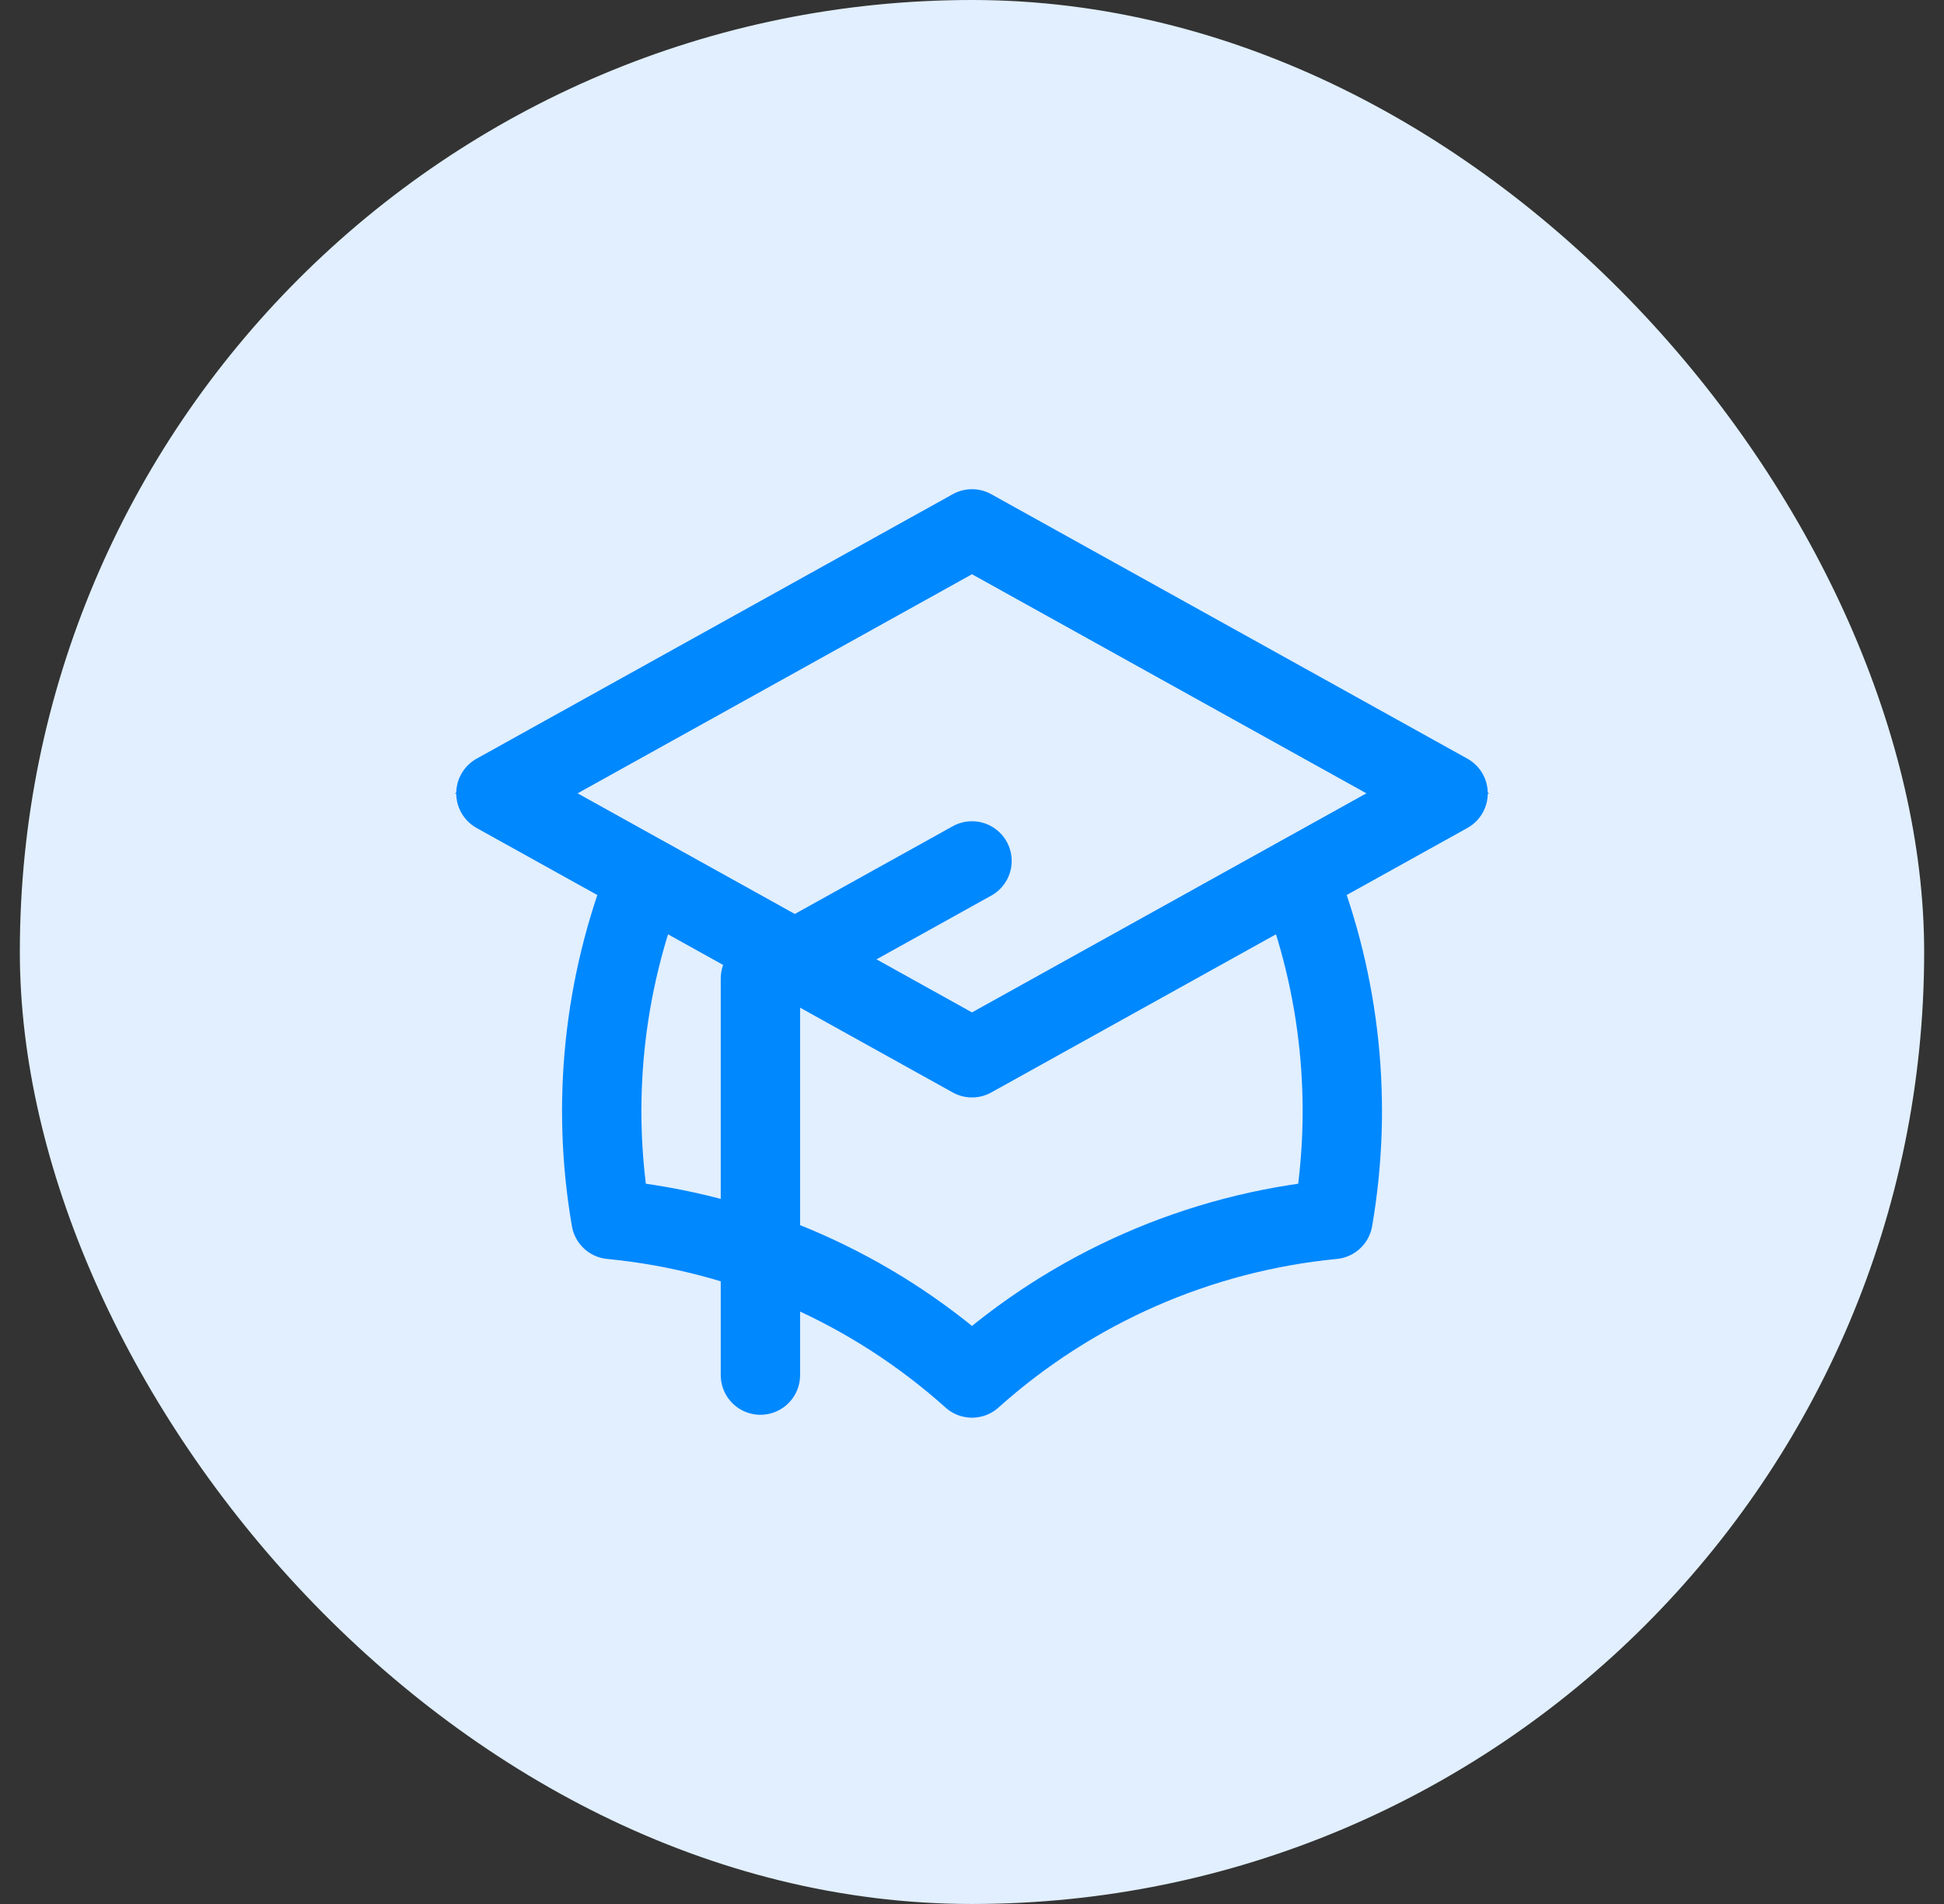
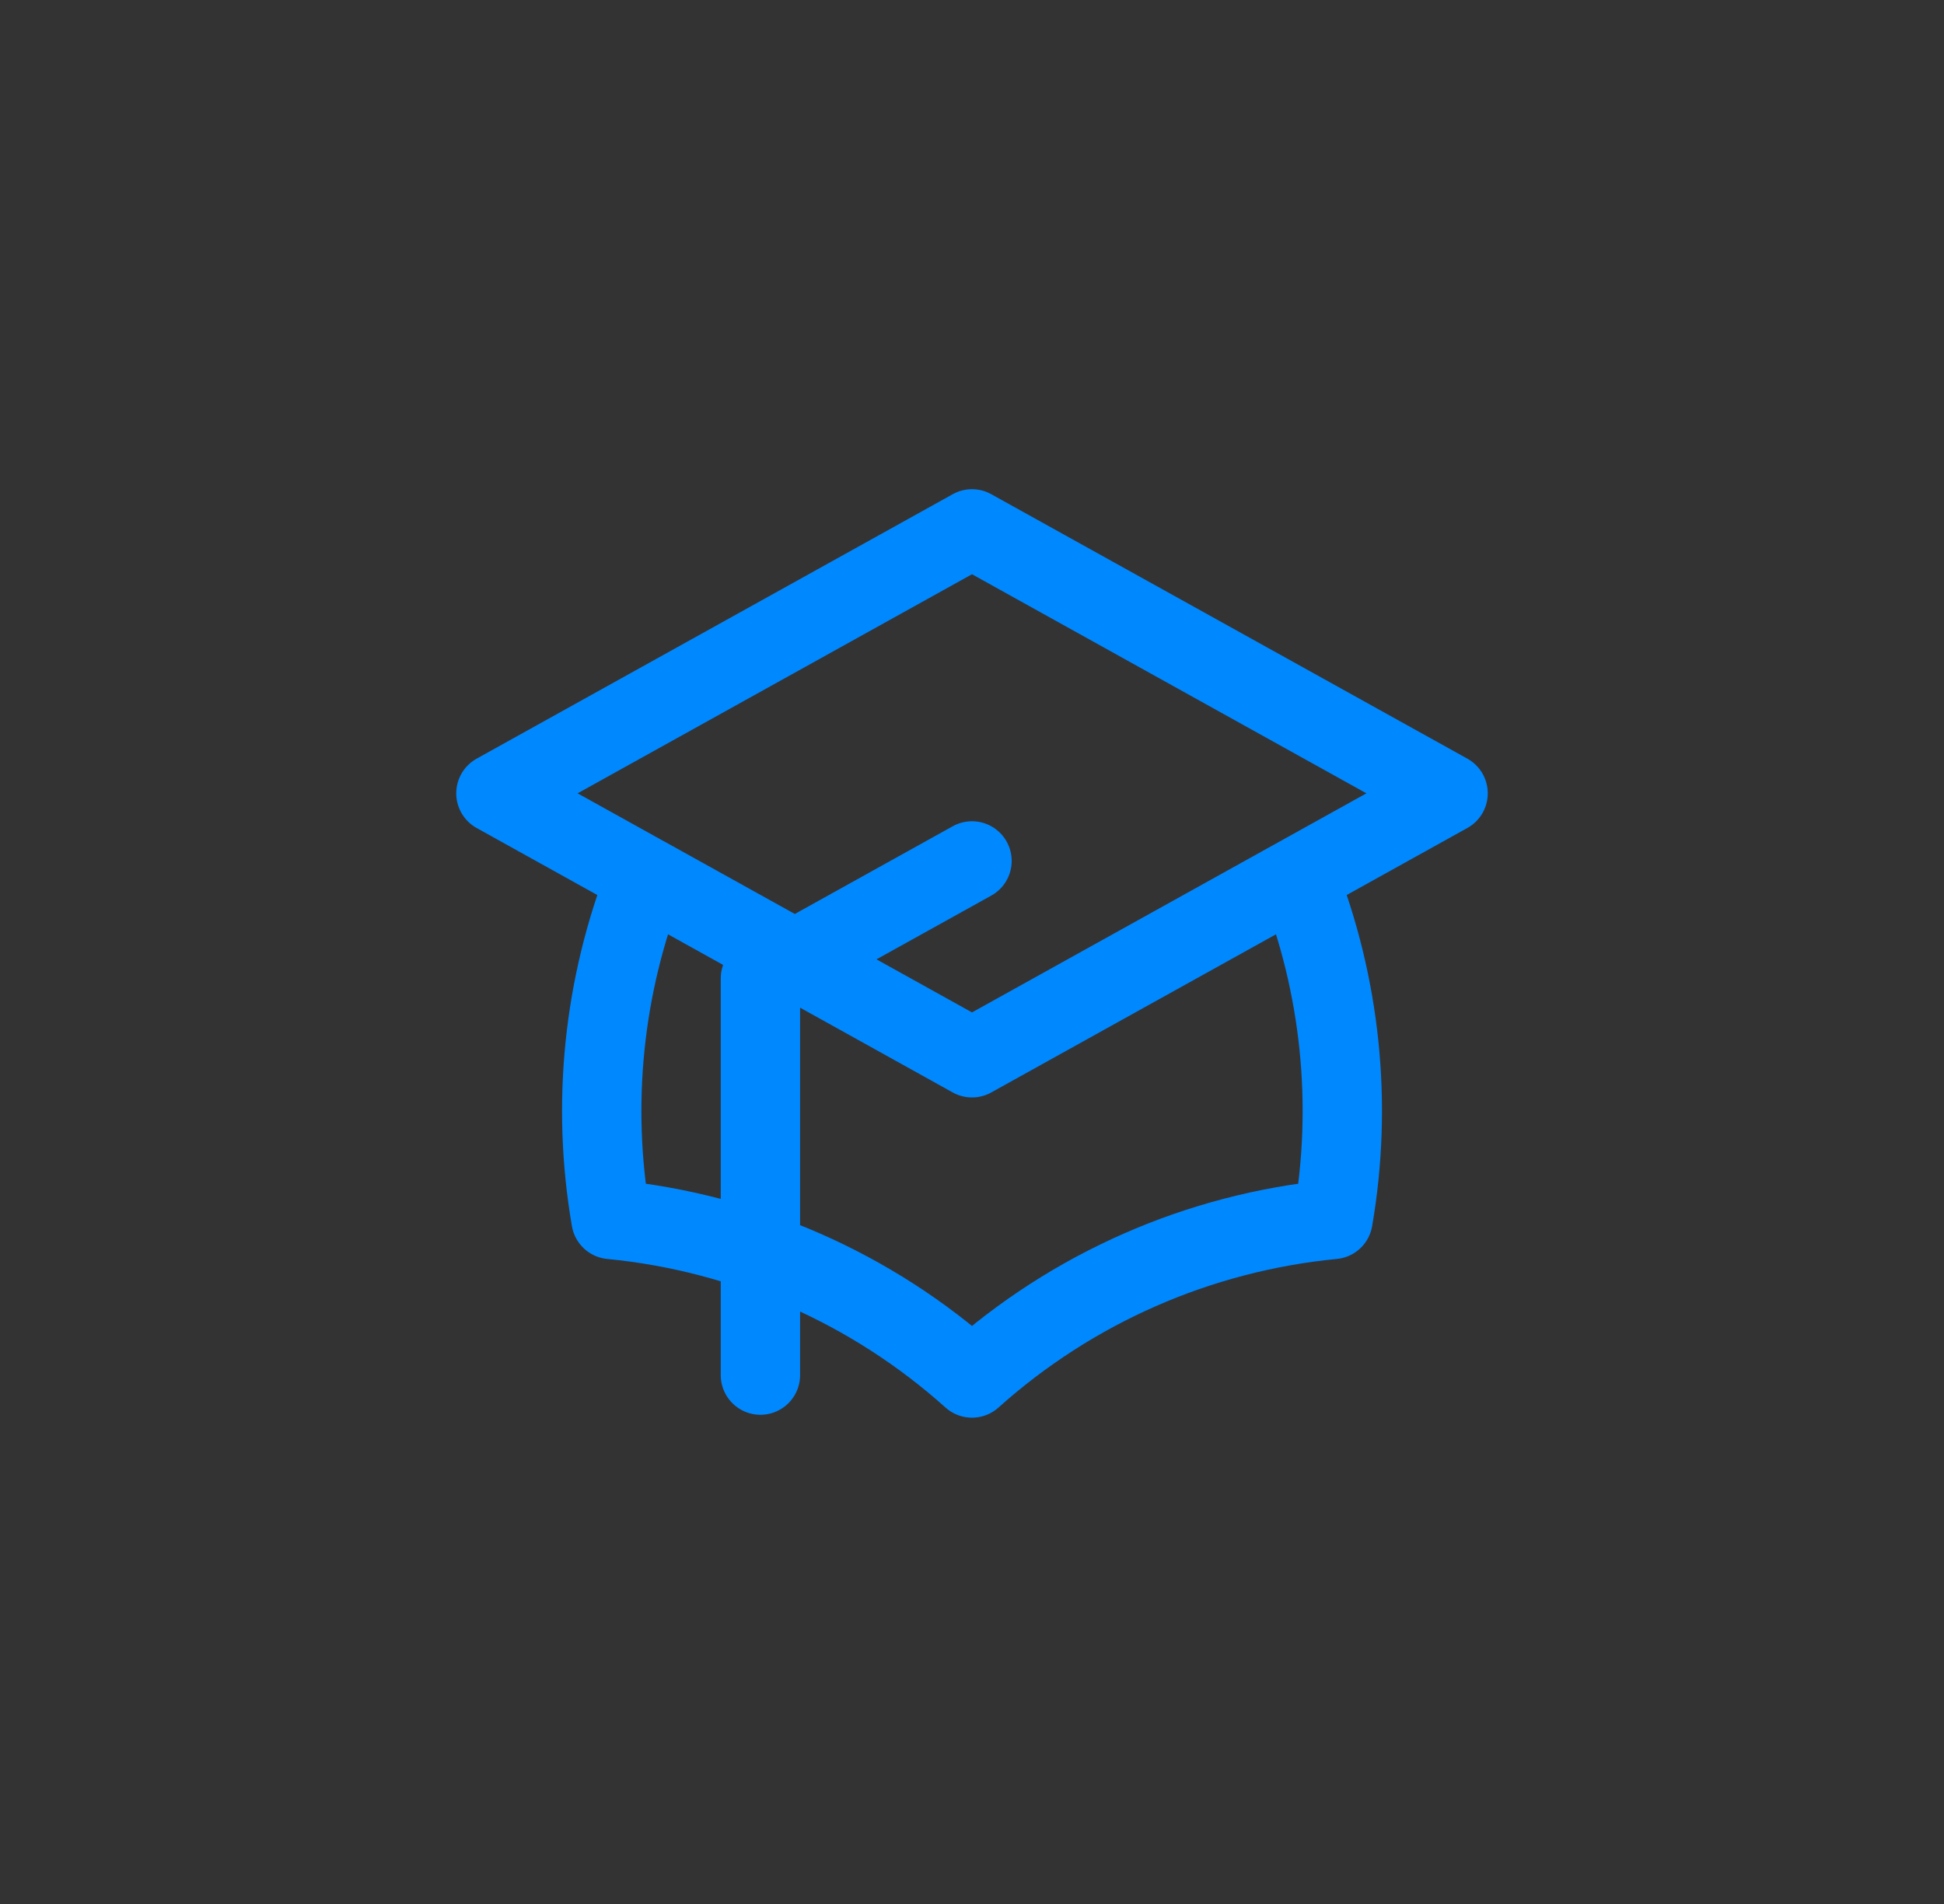
<svg xmlns="http://www.w3.org/2000/svg" width="49" height="48" viewBox="0 0 49 48" fill="none">
  <rect x="0" y="0" width="49" height="48" fill="#333333" stroke="none" />
-   <rect x="0.5" width="48" height="48" rx="24" fill="#E1EFFE" />
-   <path d="M24.5 26.667L36.5 20L24.5 13.333L12.5 20L24.5 26.667Z" stroke="#0088FF" />
-   <path d="M24.5 26.667L32.713 22.104C33.794 24.848 34.101 27.836 33.6 30.743C30.218 31.071 27.03 32.471 24.5 34.74C21.971 32.472 18.783 31.071 15.401 30.743C14.9 27.836 15.207 24.848 16.288 22.104L24.5 26.667Z" stroke="#0088FF" />
  <path d="M24.5 26.667L36.5 20L24.5 13.333L12.5 20L24.5 26.667ZM24.5 26.667L32.713 22.104C33.794 24.848 34.101 27.836 33.6 30.743C30.218 31.071 27.03 32.471 24.5 34.74C21.971 32.472 18.783 31.071 15.401 30.743C14.9 27.836 15.207 24.848 16.288 22.104L24.5 26.667ZM19.167 34.667V24.667L24.5 21.704" stroke="#0088FF" stroke-width="2" stroke-linecap="round" stroke-linejoin="round" />
</svg>